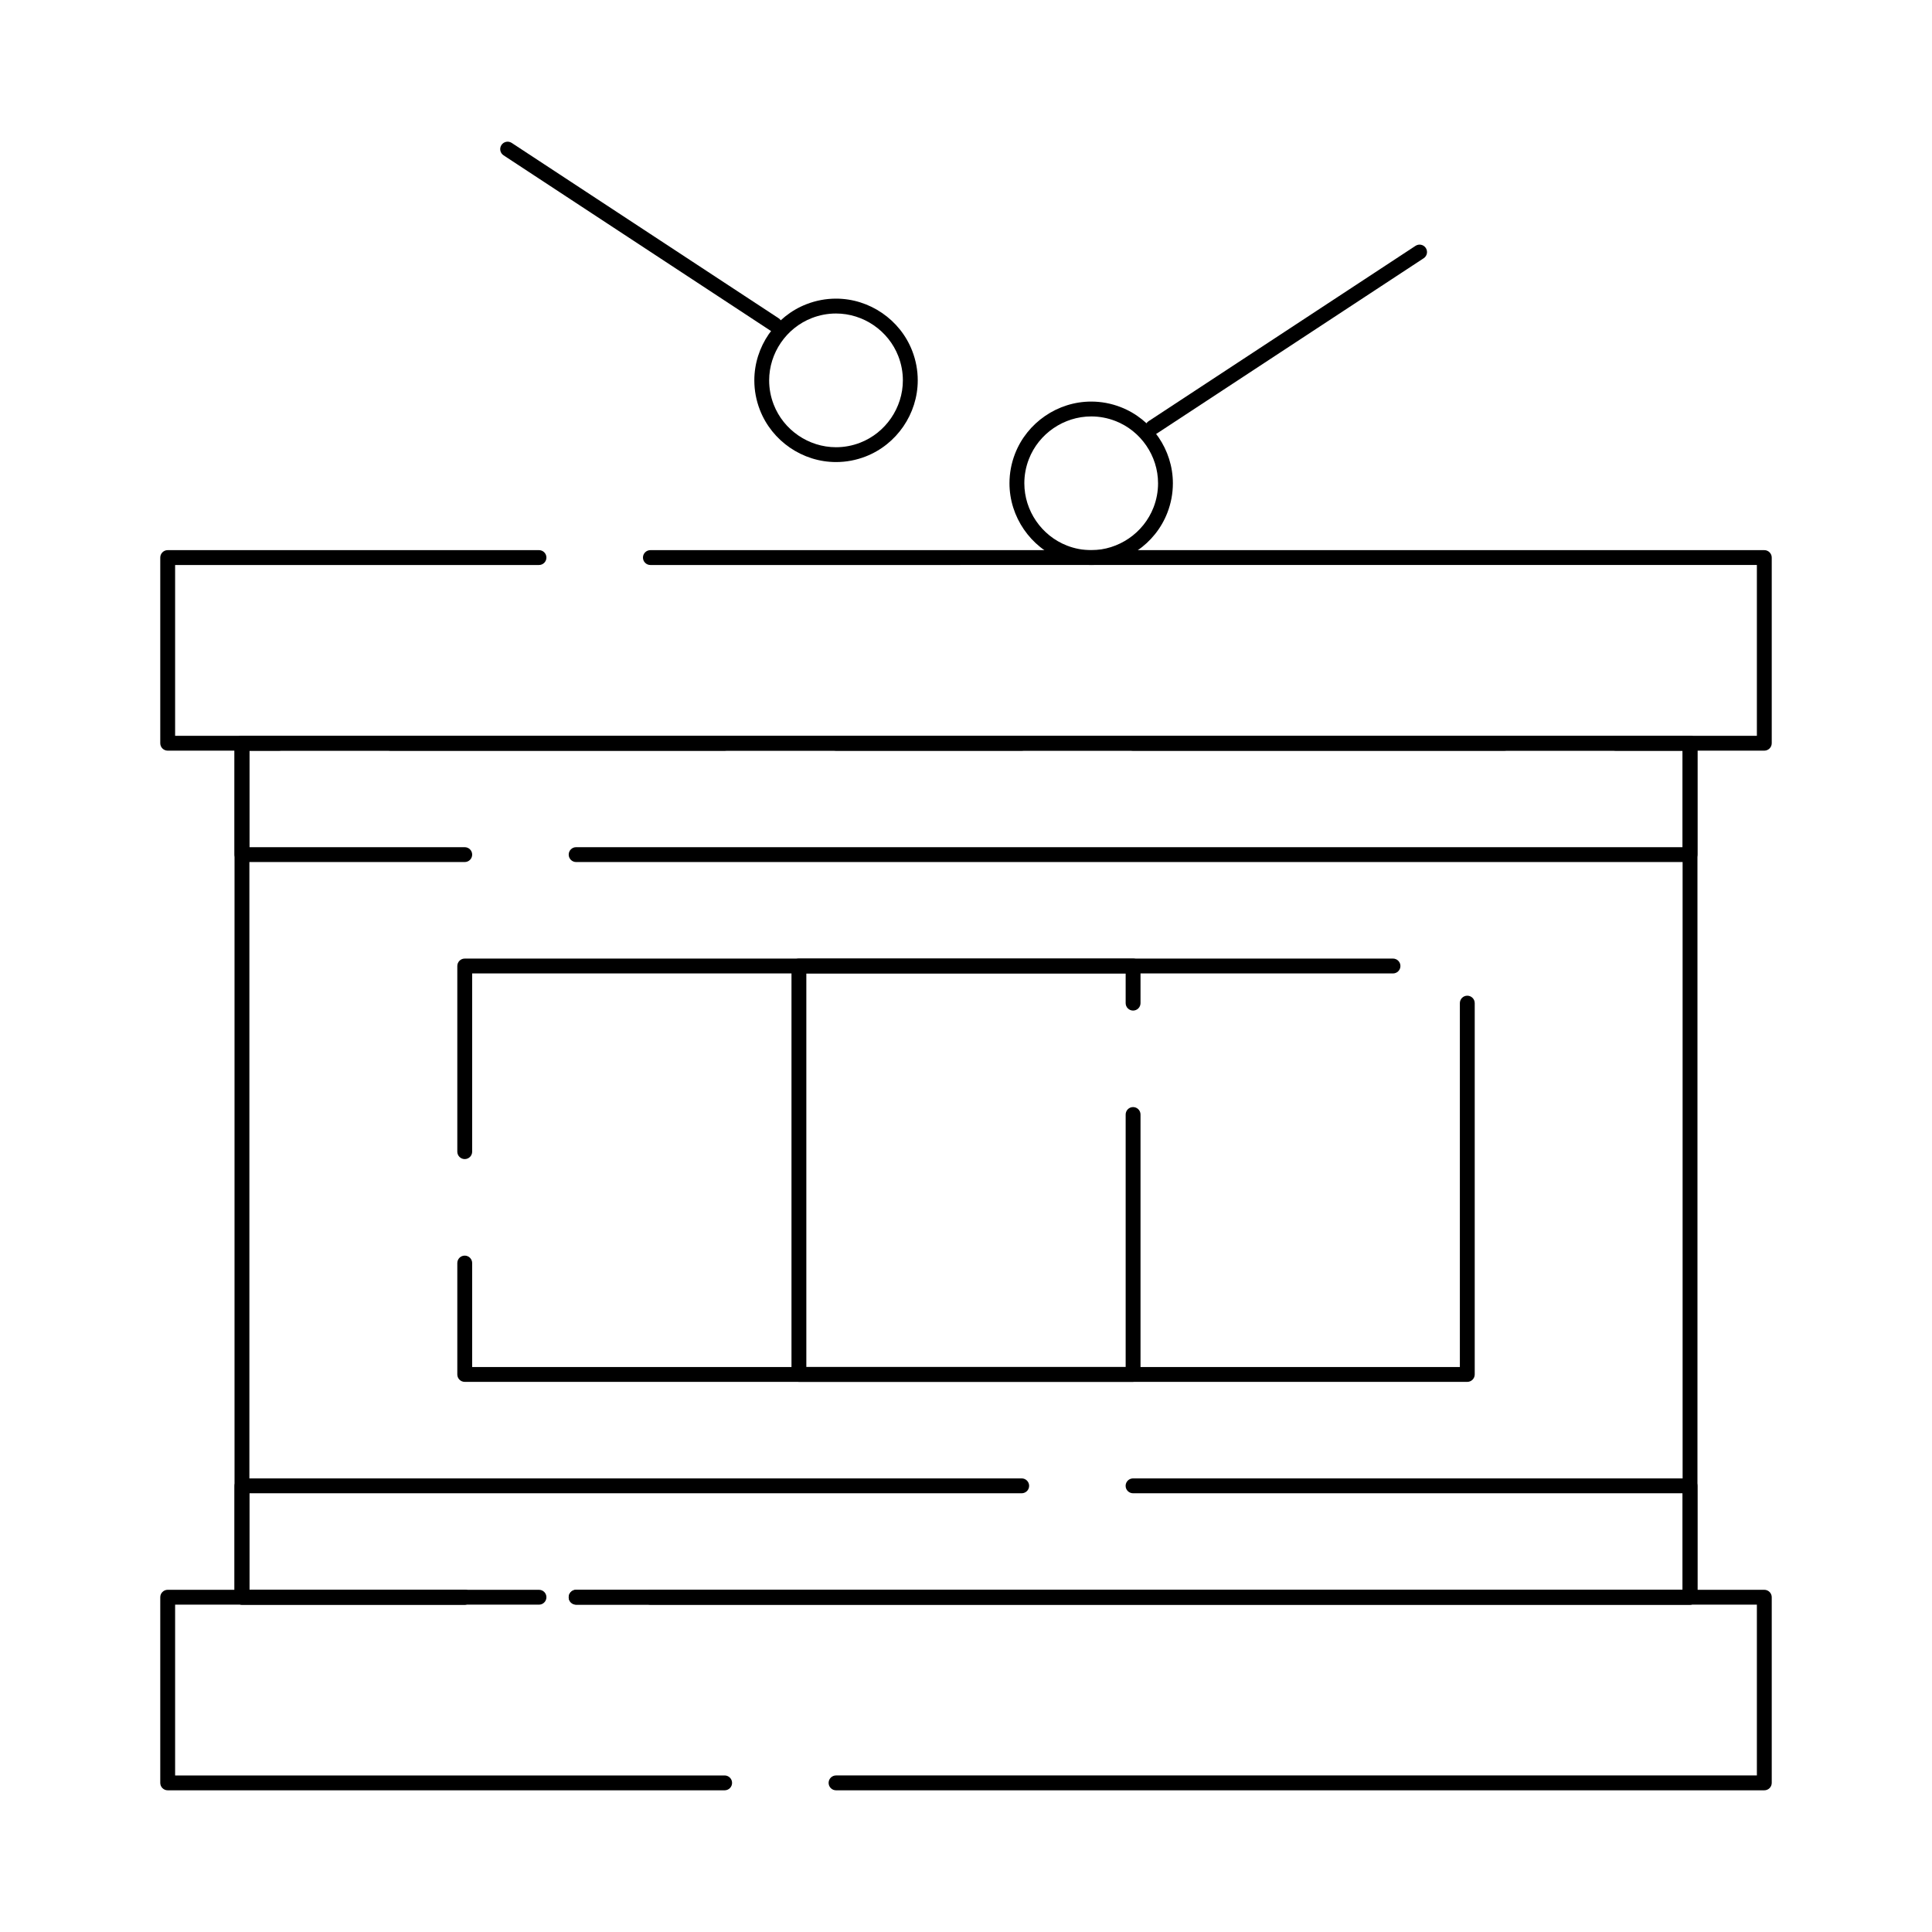
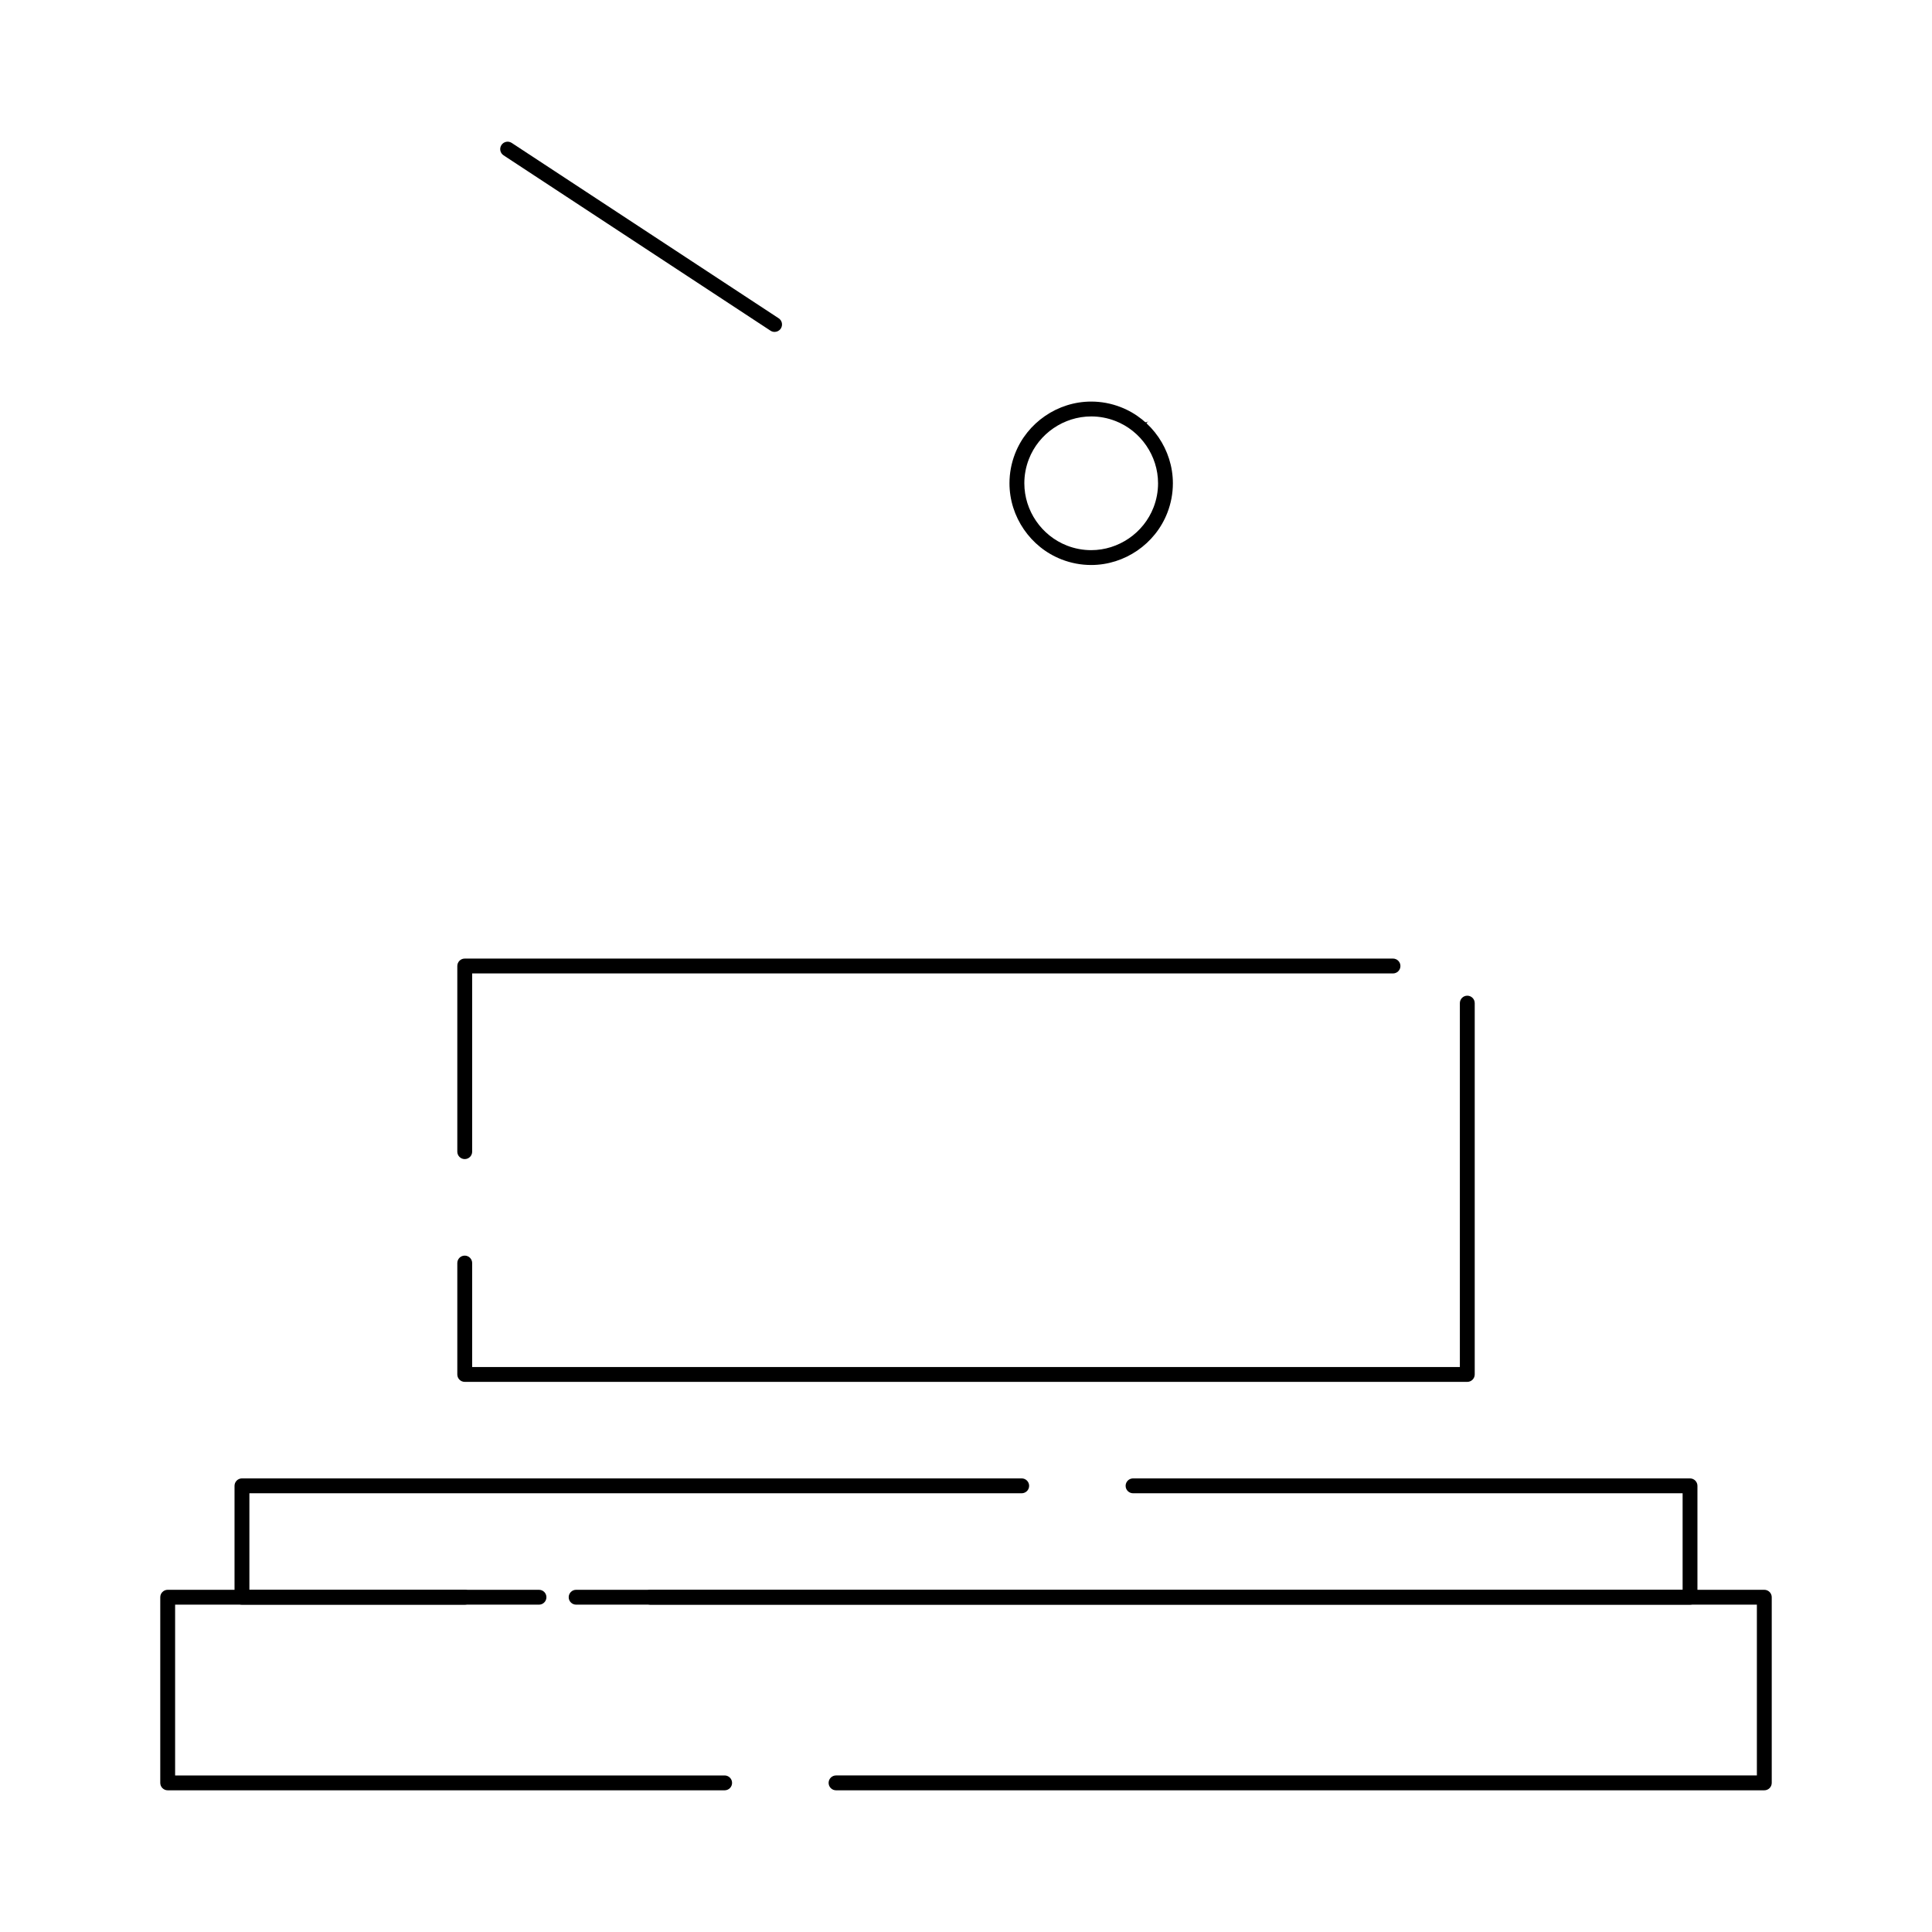
<svg xmlns="http://www.w3.org/2000/svg" fill="#000000" width="800px" height="800px" version="1.1" viewBox="144 144 512 512">
  <g>
-     <path d="m591.88 569.25h-295.2c-1.086 0-1.969-0.883-1.969-1.969 0-1.086 0.883-1.969 1.969-1.969h293.23l-0.004-222.38h-17.711c-1.086 0-1.969-0.883-1.969-1.969 0-1.086 0.883-1.969 1.969-1.969h19.68c1.086 0 1.969 0.883 1.969 1.969v226.32c0 1.09-0.883 1.969-1.969 1.969zm-324.72 0h-59.039c-1.086 0-1.969-0.883-1.969-1.969v-226.32c0-1.086 0.883-1.969 1.969-1.969h9.84c1.086 0 1.969 0.883 1.969 1.969 0 1.086-0.883 1.969-1.969 1.969h-7.871v222.38h57.07c1.086 0 1.969 0.883 1.969 1.969 0 1.09-0.879 1.969-1.969 1.969zm275.52-226.32h-295.2c-1.086 0-1.969-0.883-1.969-1.969 0-1.086 0.883-1.969 1.969-1.969h295.2c1.086 0 1.969 0.883 1.969 1.969 0.004 1.086-0.879 1.969-1.965 1.969z" />
-     <path d="m611.56 342.93h-246c-1.086 0-1.969-0.883-1.969-1.969 0-1.086 0.883-1.969 1.969-1.969h244.03v-45.266l-293.23 0.004c-1.086 0-1.969-0.883-1.969-1.969 0-1.086 0.883-1.969 1.969-1.969h295.2c1.086 0 1.969 0.883 1.969 1.969v49.199c0 1.086-0.883 1.969-1.969 1.969zm-275.52 0h-147.6c-1.086 0-1.969-0.883-1.969-1.969v-49.199c0-1.086 0.883-1.969 1.969-1.969h98.398c1.086 0 1.969 0.883 1.969 1.969 0 1.086-0.883 1.969-1.969 1.969h-96.43v45.266h145.63c1.086 0 1.969 0.883 1.969 1.969 0 1.082-0.883 1.965-1.969 1.965z" />
    <path d="m611.56 618.45h-246c-1.086 0-1.969-0.883-1.969-1.969 0-1.086 0.883-1.969 1.969-1.969h244.03v-45.266l-293.23 0.004c-1.086 0-1.969-0.883-1.969-1.969 0-1.086 0.883-1.969 1.969-1.969h295.2c1.086 0 1.969 0.883 1.969 1.969v49.199c0 1.09-0.883 1.969-1.969 1.969zm-275.52 0h-147.6c-1.086 0-1.969-0.883-1.969-1.969v-49.199c0-1.086 0.883-1.969 1.969-1.969h98.398c1.086 0 1.969 0.883 1.969 1.969 0 1.086-0.883 1.969-1.969 1.969h-96.43v45.266h145.63c1.086 0 1.969 0.883 1.969 1.969 0 1.086-0.883 1.965-1.969 1.965z" />
    <path d="m433.17 293.73c-2.672 0-5.297-0.492-7.809-1.465-8.277-3.203-13.84-11.32-13.84-20.191 0-2.672 0.492-5.301 1.465-7.812 3.203-8.277 11.32-13.84 20.191-13.84 2.672 0 5.297 0.492 7.809 1.465 8.277 3.203 13.84 11.32 13.84 20.191 0 2.672-0.492 5.301-1.465 7.809-3.203 8.281-11.316 13.844-20.191 13.844zm0.012-39.371c-7.262 0-13.902 4.551-16.523 11.324-0.797 2.055-1.199 4.207-1.199 6.391 0 7.262 4.551 13.898 11.324 16.523 2.059 0.797 4.207 1.199 6.391 1.199 7.262 0 13.902-4.551 16.523-11.324 0.797-2.055 1.199-4.207 1.199-6.391 0-7.262-4.551-13.902-11.324-16.523-2.062-0.797-4.211-1.199-6.391-1.199z" />
-     <path d="m449.46 259.24c-0.641 0-1.27-0.312-1.648-0.887-0.598-0.91-0.344-2.129 0.566-2.727l70.746-46.473c0.91-0.598 2.129-0.344 2.727 0.562 0.598 0.91 0.344 2.129-0.566 2.727l-70.746 46.473c-0.332 0.223-0.707 0.324-1.078 0.324z" />
-     <path d="m365.56 266.45c-8.875 0-16.988-5.562-20.191-13.84-0.973-2.512-1.465-5.141-1.465-7.812 0-8.875 5.562-16.988 13.84-20.191 2.512-0.973 5.141-1.465 7.812-1.465 8.875 0 16.988 5.562 20.191 13.84 0.973 2.512 1.465 5.141 1.465 7.812 0 8.875-5.562 16.988-13.84 20.191-2.516 0.973-5.141 1.465-7.812 1.465zm-0.012-39.367c-2.184 0-4.332 0.402-6.391 1.199-6.773 2.621-11.324 9.262-11.324 16.523 0 2.184 0.402 4.332 1.199 6.391 2.621 6.773 9.262 11.324 16.523 11.324 2.184 0 4.332-0.402 6.391-1.199 6.773-2.621 11.324-9.262 11.324-16.52 0-2.184-0.402-4.332-1.199-6.391-2.621-6.781-9.262-11.328-16.523-11.328z" />
+     <path d="m449.46 259.24c-0.641 0-1.27-0.312-1.648-0.887-0.598-0.91-0.344-2.129 0.566-2.727l70.746-46.473l-70.746 46.473c-0.332 0.223-0.707 0.324-1.078 0.324z" />
    <path d="m349.27 231.96c-0.371 0-0.746-0.105-1.078-0.324l-70.746-46.473c-0.91-0.598-1.16-1.816-0.562-2.727 0.598-0.91 1.816-1.16 2.727-0.562l70.746 46.473c0.91 0.598 1.16 1.816 0.562 2.727-0.379 0.574-1.008 0.887-1.648 0.887z" />
-     <path d="m591.88 372.45h-295.2c-1.086 0-1.969-0.883-1.969-1.969 0-1.086 0.883-1.969 1.969-1.969h293.23v-25.586l-145.64 0.004c-1.086 0-1.969-0.883-1.969-1.969 0-1.086 0.883-1.969 1.969-1.969h147.6c1.086 0 1.969 0.883 1.969 1.969v29.52c0 1.09-0.883 1.969-1.969 1.969zm-324.72 0h-59.039c-1.086 0-1.969-0.883-1.969-1.969v-29.52c0-1.086 0.883-1.969 1.969-1.969h206.64c1.086 0 1.969 0.883 1.969 1.969 0 1.086-0.883 1.969-1.969 1.969h-204.67v25.586h57.07c1.086 0 1.969 0.883 1.969 1.969 0 1.086-0.879 1.965-1.969 1.965z" />
    <path d="m591.88 569.25h-295.2c-1.086 0-1.969-0.883-1.969-1.969 0-1.086 0.883-1.969 1.969-1.969h293.23v-25.586l-145.64 0.004c-1.086 0-1.969-0.883-1.969-1.969 0-1.086 0.883-1.969 1.969-1.969h147.6c1.086 0 1.969 0.883 1.969 1.969v29.52c0 1.09-0.883 1.969-1.969 1.969zm-324.72 0h-59.039c-1.086 0-1.969-0.883-1.969-1.969v-29.52c0-1.086 0.883-1.969 1.969-1.969h206.64c1.086 0 1.969 0.883 1.969 1.969 0 1.086-0.883 1.969-1.969 1.969h-204.67v25.586h57.07c1.086 0 1.969 0.883 1.969 1.969s-0.879 1.965-1.969 1.965z" />
    <path d="m532.84 510.21h-265.68c-1.086 0-1.969-0.883-1.969-1.969v-29.52c0-1.086 0.883-1.969 1.969-1.969s1.969 0.883 1.969 1.969v27.551h261.75v-96.434c0-1.086 0.883-1.969 1.969-1.969 1.086 0 1.969 0.883 1.969 1.969v98.398c0 1.09-0.883 1.973-1.969 1.973zm-265.68-59.039c-1.086 0-1.969-0.883-1.969-1.969v-49.199c0-1.086 0.883-1.969 1.969-1.969h246c1.086 0 1.969 0.883 1.969 1.969s-0.883 1.969-1.969 1.969l-244.03-0.004v47.23c0 1.09-0.879 1.973-1.969 1.973z" />
-     <path d="m444.28 510.21h-88.559c-1.086 0-1.969-0.883-1.969-1.969v-108.24c0-1.086 0.883-1.969 1.969-1.969h88.559c1.086 0 1.969 0.883 1.969 1.969v9.84c0 1.086-0.883 1.969-1.969 1.969-1.086 0-1.969-0.883-1.969-1.969v-7.871h-84.625v104.3h84.625v-66.914c0-1.086 0.883-1.969 1.969-1.969 1.086 0 1.969 0.883 1.969 1.969v68.879c0 1.086-0.883 1.969-1.969 1.969z" />
  </g>
</svg>